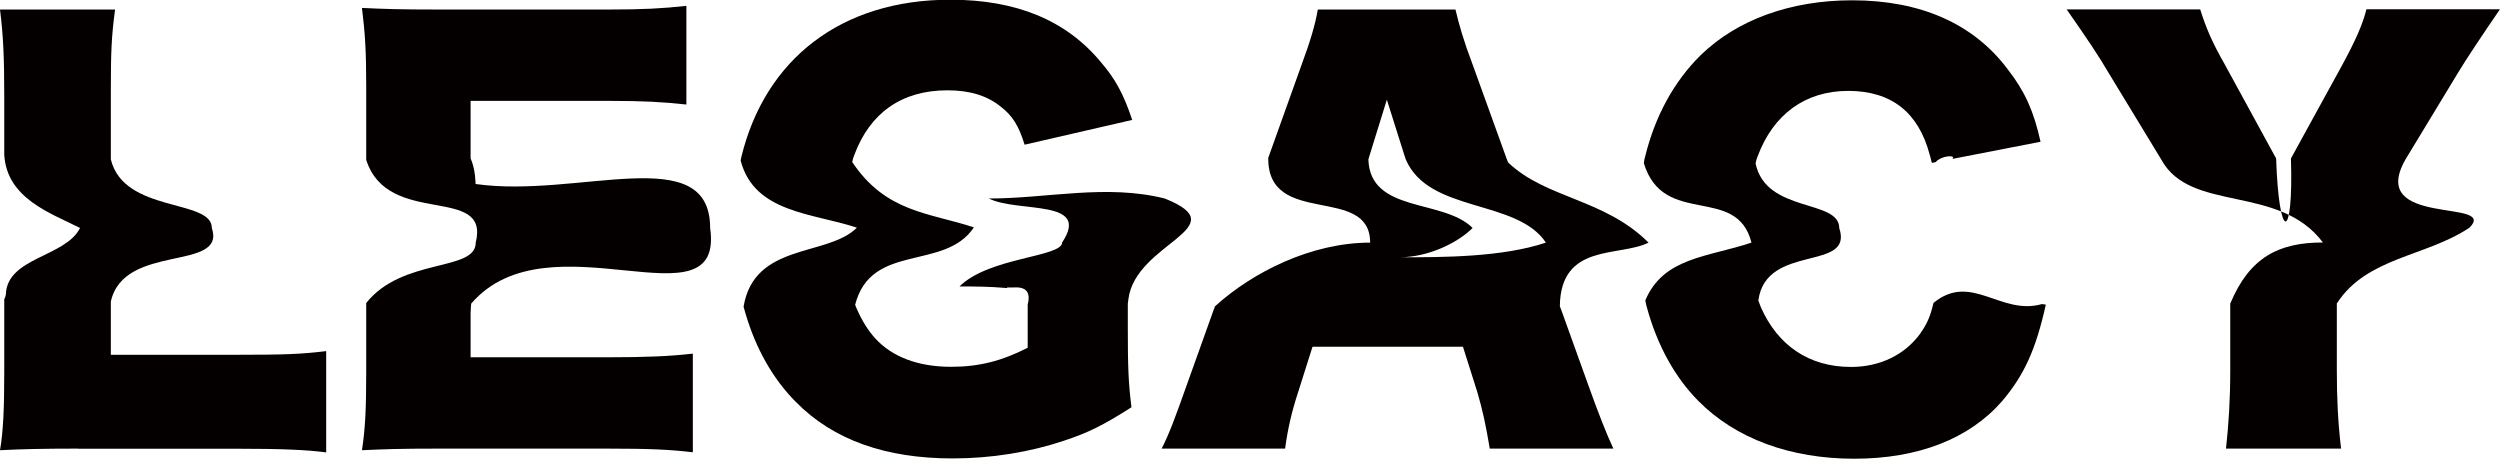
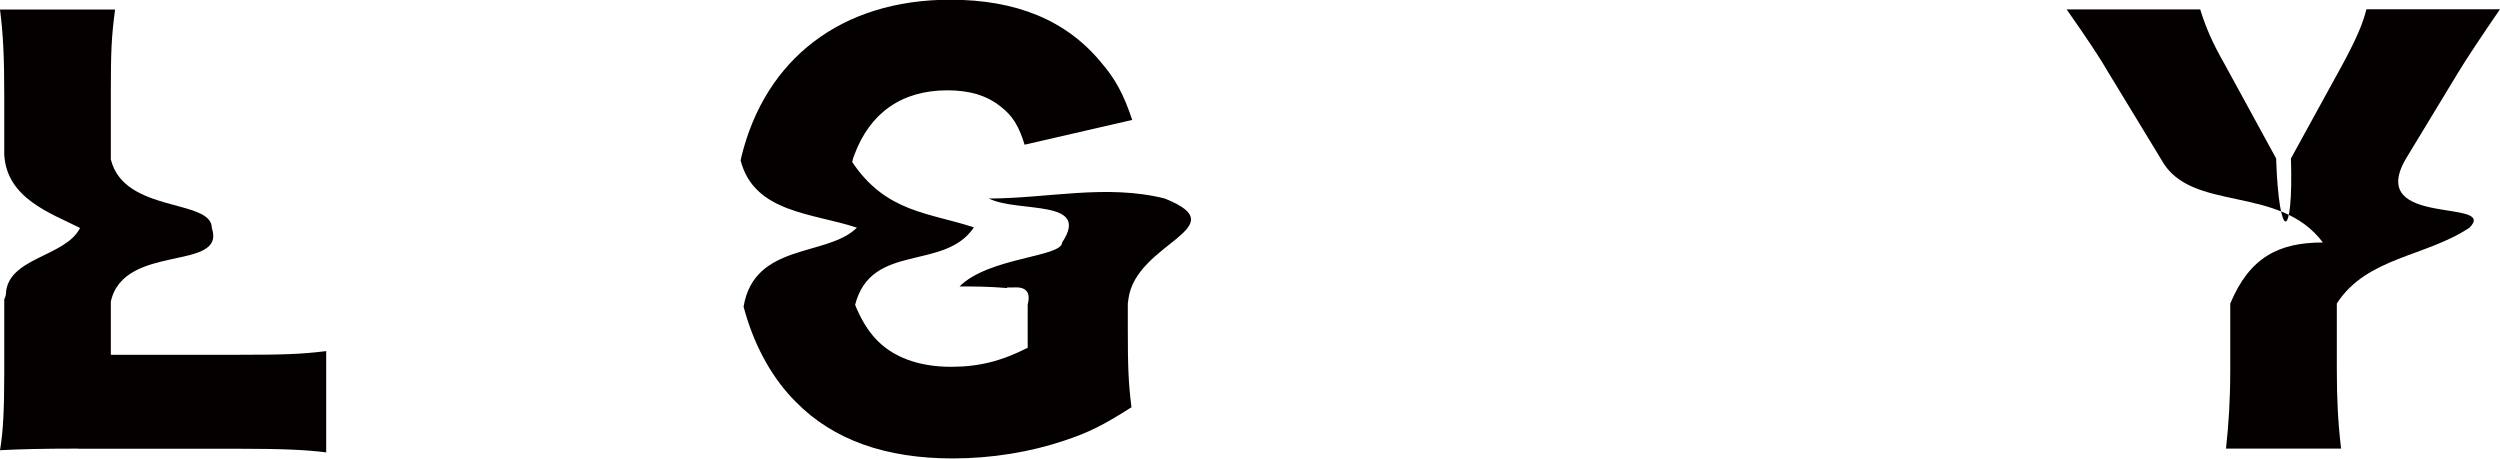
<svg xmlns="http://www.w3.org/2000/svg" id="_レイヤー_2" data-name="レイヤー 2" viewBox="0 0 170.53 31.28">
  <defs>
    <style>
      .cls-1 {
        fill: #040000;
        stroke-width: 0px;
      }
    </style>
  </defs>
  <g id="_レイヤー_1-2" data-name="レイヤー 1">
    <path class="cls-1" d="M5.33,30.6c-2.48,0-3.96.04-5.33.11.22-1.26.29-2.84.29-5.26v-5.03c.06-.11.08-.21.11-.32.06-2.55,4.06-2.55,5.06-4.55C3.46,14.54.46,13.54.29,10.55v-4.11C.29,3.92.22,2.38,0,.65h7.85c-.25,1.87-.29,2.88-.29,5.69v4.22c0,.1,0,.2,0,.31.89,3.68,6.89,2.68,6.89,4.68,1,3-6,1-6.89,5.02,0,.1,0,.19,0,.29v3.34h8.71c3.06,0,4.28-.04,5.98-.25v6.91c-1.33-.18-3.1-.25-5.98-.25H5.33Z" />
-     <path class="cls-1" d="M47.26,30.85c-1.55-.18-2.84-.25-5.94-.25h-11.34c-2.74,0-3.74.04-5.29.11.22-1.44.29-2.77.29-5.26v-4.48c0-.1,0-.2,0-.3,2.47-3.12,7.47-2.12,7.47-4.12,1-4-6-1-7.47-5.65,0-.1,0-.21,0-.31v-4.79c0-2.23-.07-3.49-.29-5.26,1.48.07,2.48.11,5.29.11h11.48c2.45,0,3.67-.07,5.36-.25v6.73c-1.66-.18-2.95-.25-5.36-.25h-9.36v3.92c.34.75.34,1.75.34,1.75,7,1,16-3,16,3,1,7-11-1-16.3,5.16-.02.21-.03.43-.04.64v3.02h9.29c2.74,0,4.32-.07,5.87-.25v6.73Z" />
    <path class="cls-1" d="M68.71,19.65c-1.26-.11-2.26-.11-3.26-.11,2-2,7-2,7-3,2-3-3-2-5-3,4,0,8-1,12,0,5,2-2,3-2.48,6.87-.02.1-.03.2-.04.3v1.71c0,2.56.04,3.71.25,5.36-1.98,1.26-2.95,1.73-4.57,2.27-2.34.79-4.97,1.22-7.63,1.22-4.57,0-8.14-1.26-10.69-3.85-1.56-1.56-2.73-3.63-3.44-6.04-.04-.15-.09-.3-.13-.46.73-4.39,5.73-3.39,7.73-5.39-3-1-7-1-7.93-4.58.01-.08.03-.16.05-.25,1.63-6.67,6.81-10.72,14.25-10.72,4.5,0,7.92,1.4,10.29,4.28.97,1.12,1.55,2.2,2.12,3.92l-7.34,1.69c-.4-1.3-.83-1.98-1.62-2.59-.94-.76-2.12-1.12-3.64-1.12-3.13,0-5.29,1.54-6.36,4.42-.06.15-.11.31-.14.47,2.3,3.46,5.3,3.46,8.3,4.46-2,3-7,1-8.1,5.28.05.13.1.26.16.38.33.74.73,1.38,1.21,1.91,1.15,1.26,2.92,1.94,5.18,1.94,1.91,0,3.46-.4,5.22-1.3v-2.95q.33-1.27-1-1.16h-.41Z" />
-     <path class="cls-1" d="M101.62,30.6c-.29-1.73-.5-2.66-.86-3.89l-.97-3.06h-10.26l-.97,3.06c-.47,1.44-.72,2.56-.9,3.89h-8.42c.54-1.08.86-1.94,1.73-4.39l1.8-5.03.11-.29c2.58-2.34,6.58-4.34,10.58-4.34,0-4-7-1-6.95-5.78l.11-.31,2.12-5.92c.65-1.76.97-2.84,1.15-3.89h9.39c.25,1.04.5,1.98,1.22,3.89l2.25,6.23c.04.1.08.21.12.31,2.58,2.47,6.58,2.47,9.58,5.47-2,1-6,0-6.05,4.34l.11.29,1.81,5.03c.68,1.91,1.26,3.38,1.73,4.39h-8.42ZM94.6,6.8l-1.16,3.74c-.03.11-.07.22-.1.33.11,3.68,5.11,2.68,7.11,4.68-1,1-3,2-5,2,3,0,7,0,10-1-2-3-8-2-9.56-5.68-.04-.11-.07-.22-.11-.33l-1.18-3.74Z" />
-     <path class="cls-1" d="M131.77,11.09c-.03-.09-.05-.18-.07-.27s-.04-.18-.07-.26c-.77-2.92-2.64-4.36-5.56-4.36s-5.11,1.59-6.18,4.47c-.06.15-.11.31-.14.47.71,3.42,5.71,2.42,5.71,4.42,1,3-5,1-5.52,4.94.05.15.11.3.17.45,1.15,2.61,3.28,4.08,6.15,4.08,1.98,0,3.67-.83,4.72-2.27.38-.54.62-1.02.8-1.68.04-.13.07-.27.11-.42,2.58-2.11,4.58.89,7.4.08.16.02.26.04.26.04-.68,3.06-1.48,4.82-2.99,6.59-2.23,2.56-5.72,3.92-10.08,3.92s-8.1-1.37-10.65-3.96c-1.62-1.64-2.81-3.84-3.5-6.39-.04-.15-.08-.3-.1-.45,1.24-2.94,4.24-2.94,7.24-3.94-1-4-6-1-7.34-5.42.01-.16.05-.31.09-.46.68-2.75,1.96-5.11,3.79-6.91,2.48-2.41,6.12-3.74,10.33-3.74,4.64,0,8.28,1.58,10.62,4.72,1.15,1.48,1.76,2.81,2.23,4.93l-5.76,1.12c-.09.02-.17.03-.26.05.3-.27-.7-.27-1.14.22-.16.03-.25.05-.25.05Z" />
    <path class="cls-1" d="M159.4,25.27c0,1.87.07,3.46.29,5.33h-7.85c.18-1.66.29-3.31.29-5.33v-4.26c0-.1,0-.2,0-.3,1.32-3.17,3.32-4.17,6.32-4.17-3-4-9-2-11.01-5.63-.06-.1-.12-.2-.18-.3l-3.41-5.61c-.65-1.12-1.44-2.3-2.88-4.36h9.11c.4,1.26.79,2.2,1.69,3.78l3.37,6.17c.04.08.08.15.12.22.19,5.73,1.19,5.73,1.01,0,.04-.07.08-.14.12-.22l3.37-6.14c.9-1.66,1.4-2.77,1.66-3.82h9.11c-1.04,1.51-2.41,3.56-2.88,4.36l-3.4,5.61c-.06.1-.12.2-.18.3-2.62,4.63,6.38,2.63,4.38,4.63-3,2-7,2-9.05,5.17,0,.1,0,.2,0,.3v4.26Z" />
  </g>
</svg>